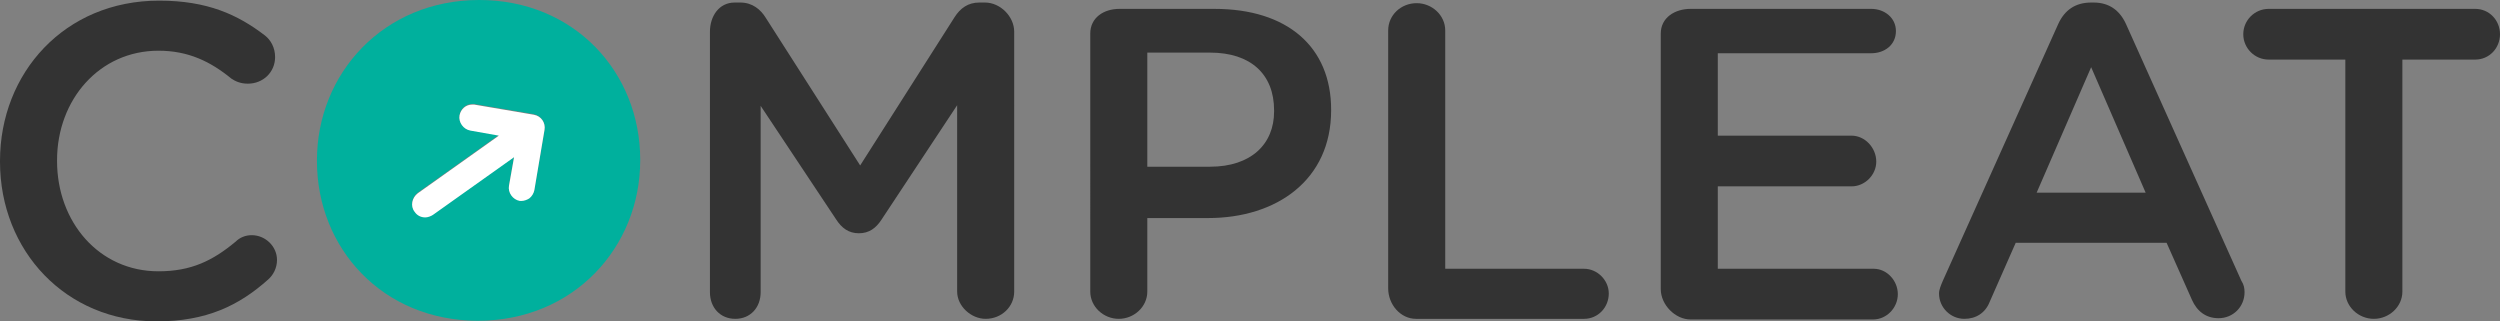
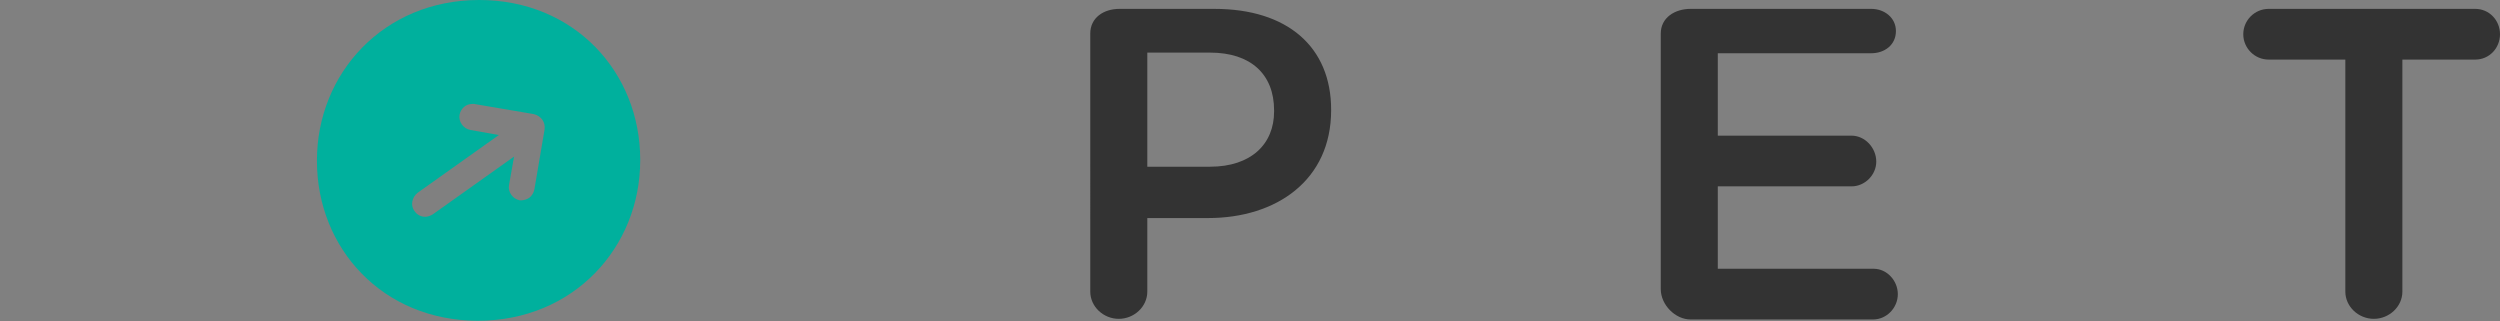
<svg xmlns="http://www.w3.org/2000/svg" version="1.1" x="0px" y="0px" viewBox="0 0 394.4 50.7" style="enable-background:new 0 0 394.4 50.7;" xml:space="preserve">
  <rect x="0" y="0" width="394.4" height="50.7" fill="#808080" stroke="none" />
  <style type="text/css"> .st0{display:none;} .st1{display:inline;fill:#FFFFFF;} .st2{fill:#333333;} .st3{fill:#00B09D;} .st4{fill:#FFFFFF;} </style>
  <g id="Layer_2" class="st0">
    <rect x="-314.8" y="-358.3" class="st1" width="1024" height="768" />
  </g>
  <g id="Layer_1">
-     <path class="st2" d="M39.7,37.1c-1,0-1.9,0.4-2.5,1c-3.6,3-7,4.7-12.2,4.7c-9.4,0-16-7.8-16-17.4v-0.1C9,15.7,15.7,8,25,8 c4.7,0,8.2,1.7,11.5,4.4c0.6,0.4,1.4,0.8,2.6,0.8c2.4,0,4.3-1.8,4.3-4.2c0-1.5-0.7-2.7-1.6-3.4c-4.3-3.3-9.1-5.5-16.7-5.5 C10.2,0.1,0,11.5,0,25.4v0.1c0,14.1,10.4,25.2,24.7,25.2c7.9,0,13-2.5,17.6-6.6c0.8-0.7,1.4-1.8,1.4-3.1 C43.7,38.9,41.9,37.1,39.7,37.1z" />
    <path class="st3" d="M75.6,0C60.5,0,50,11.6,50,25.3v0.1c0,13.8,10.4,25.2,25.4,25.2c15.1,0,25.6-11.6,25.6-25.3v-0.1 C101,11.4,90.6,0,75.6,0z M85.9,20.5l-1.6,9.4c-0.1,0.5-0.4,1-0.8,1.3c-0.3,0.2-0.8,0.4-1.2,0.4c-0.1,0-0.2,0-0.3,0 c-1.1-0.2-1.9-1.3-1.7-2.4l0.8-4.5l-12.8,9.1c-0.3,0.2-0.8,0.4-1.2,0.4c-0.7,0-1.3-0.3-1.7-0.9c-0.7-0.9-0.4-2.2,0.5-2.9l12.8-9.1 l-4.5-0.8c-1.1-0.2-1.9-1.3-1.7-2.4c0.2-1,1-1.7,2-1.7c0.1,0,0.2,0,0.3,0l9.4,1.6C85.4,18.3,86.1,19.3,85.9,20.5z" />
-     <path class="st2" d="M155.4,0.4h-0.9c-1.8,0-3,0.9-3.9,2.3l-14.9,23.4L120.8,2.8c-0.8-1.3-2.1-2.4-4-2.4h-0.9 c-2.5,0-3.9,2.2-3.9,4.6v41.1c0,2.4,1.6,4.2,4,4.2s4-1.8,4-4.2V16.7l11.9,17.9c0.9,1.4,2,2.2,3.6,2.2c1.6,0,2.7-0.8,3.6-2.2 l11.9-18V46c0,2.3,2.2,4.3,4.5,4.3c2.5,0,4.5-1.9,4.5-4.3V5C160,2.6,157.8,0.4,155.4,0.4z" />
    <path class="st2" d="M191.6,1.4h-15c-2.5,0-4.6,1.4-4.6,3.9V46c0,2.4,2.1,4.3,4.5,4.3c2.4,0,4.5-1.9,4.5-4.3V34.4h9.6 c10.8,0,19.4-6,19.4-17v-0.1C210,7.4,203.1,1.4,191.6,1.4z M201,17.6c0,5.1-3.6,8.7-10.1,8.7H181v-18h9.9c6.4,0,10.1,3.4,10.1,9.1 V17.6z" />
-     <path class="st2" d="M249.9,42.4H228V4.8c0-2.4-2.1-4.3-4.5-4.3c-2.5,0-4.5,1.9-4.5,4.3v40.7c0,2.5,1.9,4.8,4.4,4.8h26.5 c2.2,0,3.9-1.8,3.9-4C253.8,44.2,252,42.4,249.9,42.4z" />
    <path class="st2" d="M295.6,42.4H271v-13h21.1c2.1,0,3.9-1.8,3.9-3.9c0-2.2-1.8-4.1-3.9-4.1H271v-13h24.2c2.1,0,3.9-1.3,3.9-3.5 c0-2.1-1.8-3.5-3.9-3.5h-28.5c-2.5,0-4.7,1.4-4.7,3.9v40.3c0,2.5,2.3,4.8,4.7,4.8h28.8c2.1,0,3.9-1.8,3.9-4 C299.4,44.3,297.7,42.4,295.6,42.4z" />
-     <path class="st2" d="M335.4,3.8c-1-2.2-2.7-3.4-5.1-3.4h-0.4c-2.5,0-4.2,1.2-5.2,3.4l-18.2,40.5c-0.3,0.7-0.6,1.4-0.6,2 c0,2.2,1.8,4,4,4c1.8,0,3.3-0.9,4-2.7l4.1-9.3h23.8l4,9c0.8,1.8,2.2,2.9,4.2,2.9c2.3,0,4.1-1.8,4.1-4.1c0-0.6-0.1-1.2-0.5-1.8 L335.4,3.8z M321.3,30.4l8.6-19.8l8.6,19.8H321.3z" />
    <path class="st2" d="M390.5,1.4h-32.6c-2.2,0-4,1.8-4,4c0,2.2,1.8,4,4,4H370V46c0,2.4,2.1,4.3,4.5,4.3c2.4,0,4.5-1.9,4.5-4.3V9.4 h11.5c2.2,0,3.9-1.8,3.9-4C394.4,3.2,392.7,1.4,390.5,1.4z" />
-     <path class="st4" d="M85.9,20.5L84.3,30c-0.1,0.5-0.4,1-0.8,1.3c-0.3,0.2-0.8,0.4-1.2,0.4c-0.1,0-0.2,0-0.3,0 c-1.1-0.2-1.9-1.3-1.7-2.4l0.8-4.5l-12.8,9.1c-0.3,0.2-0.8,0.4-1.2,0.4c-0.7,0-1.3-0.3-1.7-0.9c-0.7-0.9-0.4-2.2,0.5-2.9l12.8-9.1 l-4.5-0.8c-1.1-0.2-1.9-1.3-1.7-2.4c0.2-1,1-1.7,2-1.7c0.1,0,0.2,0,0.3,0l9.4,1.6C85.4,18.3,86.1,19.4,85.9,20.5z" />
  </g>
</svg>